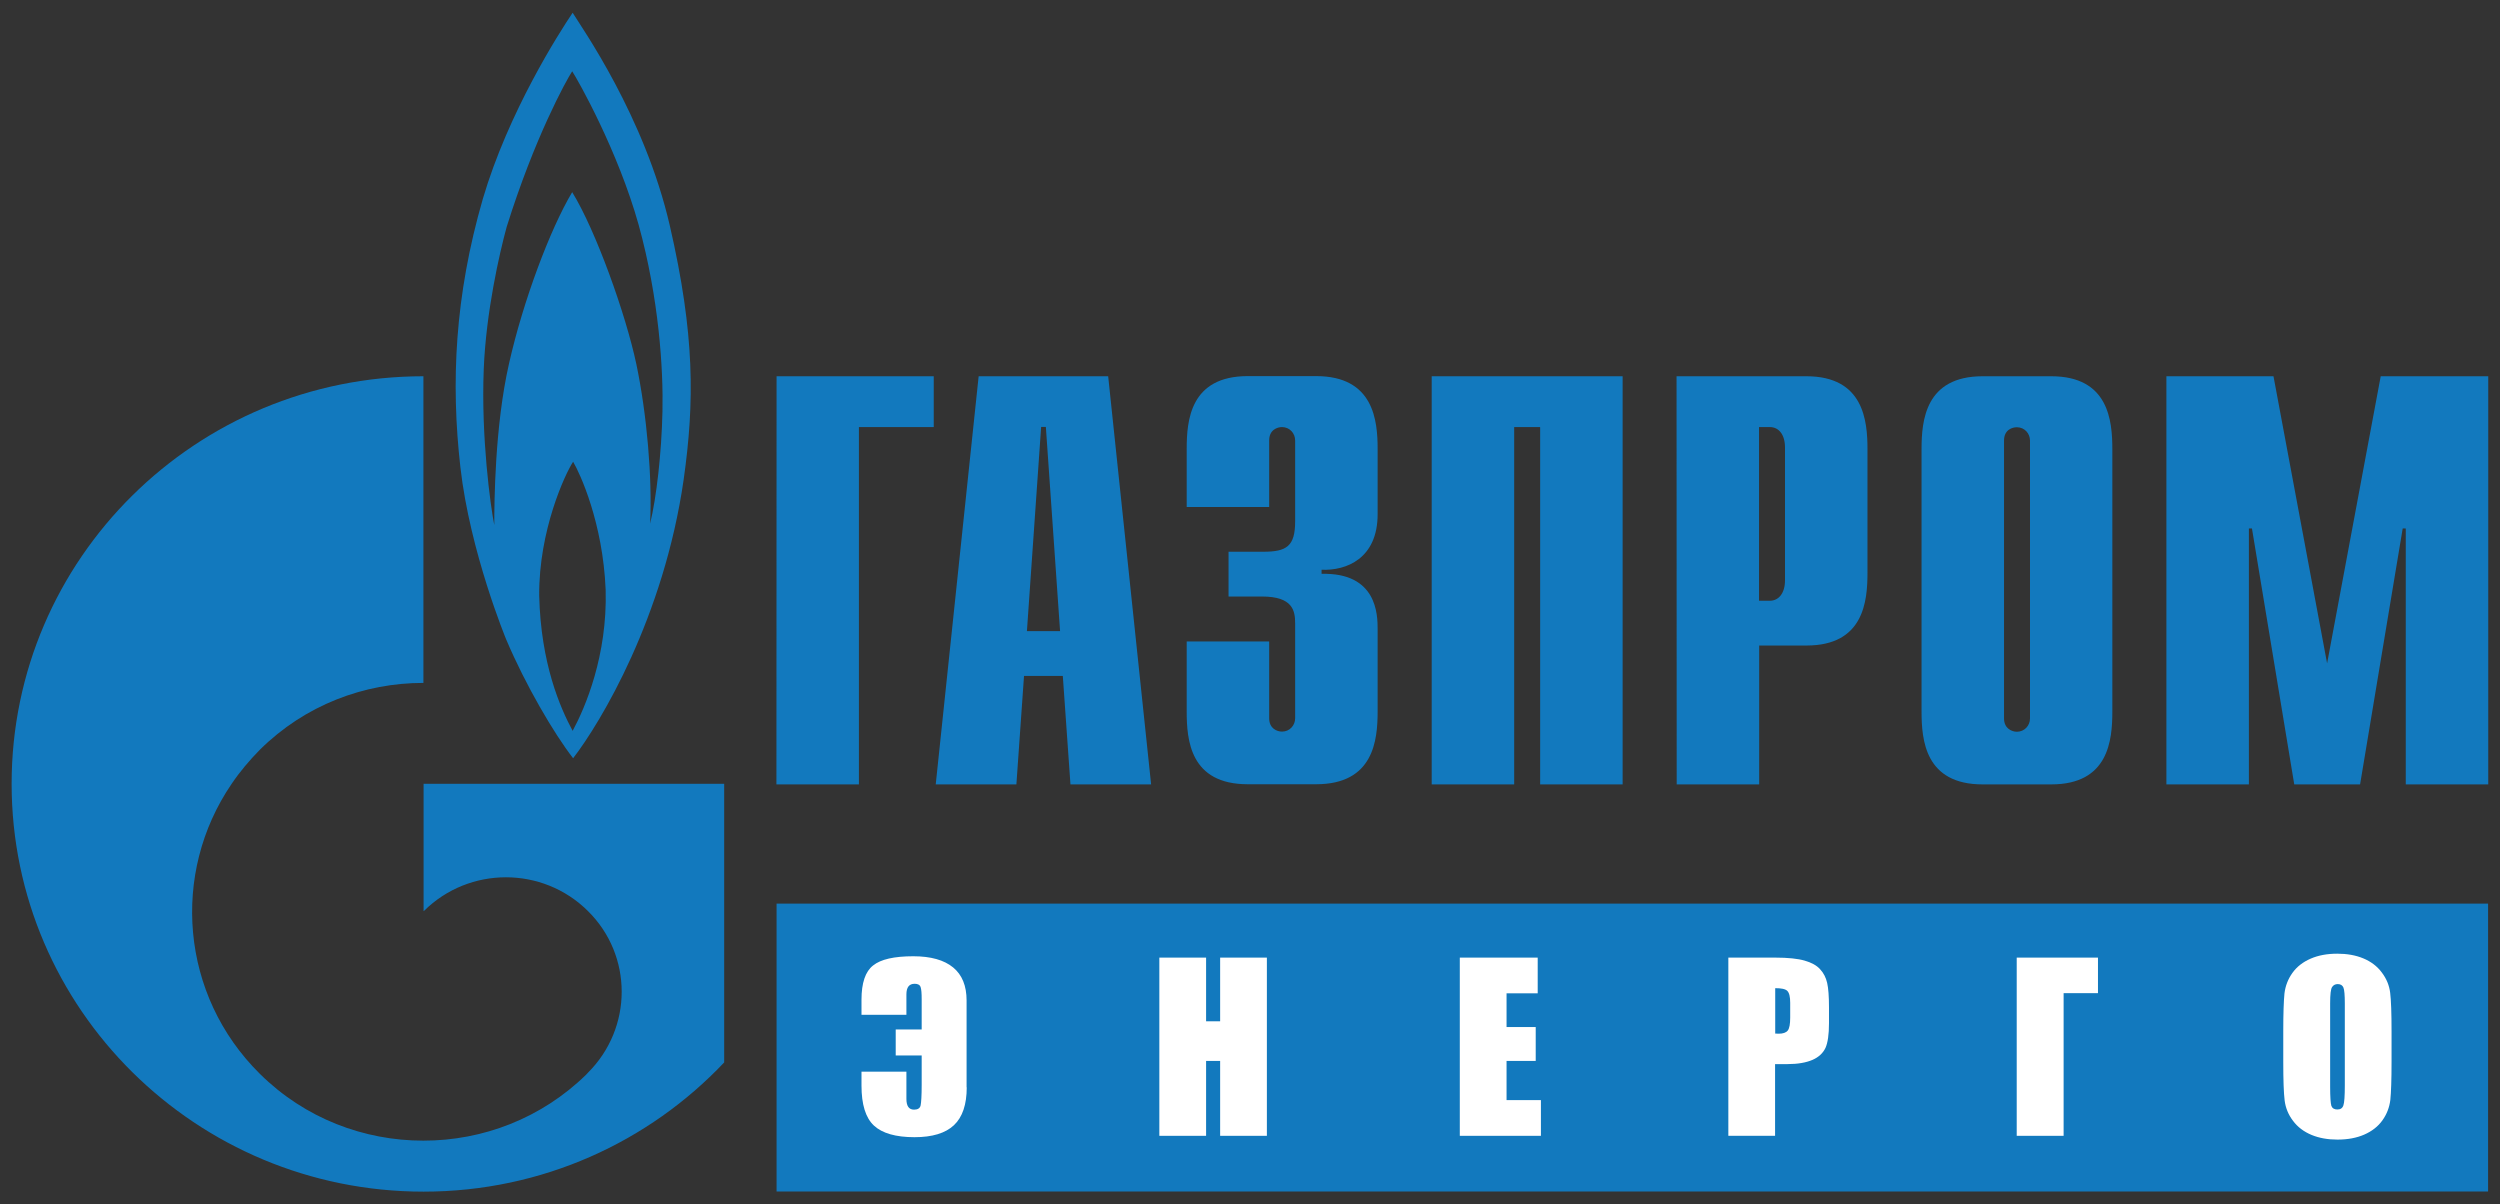
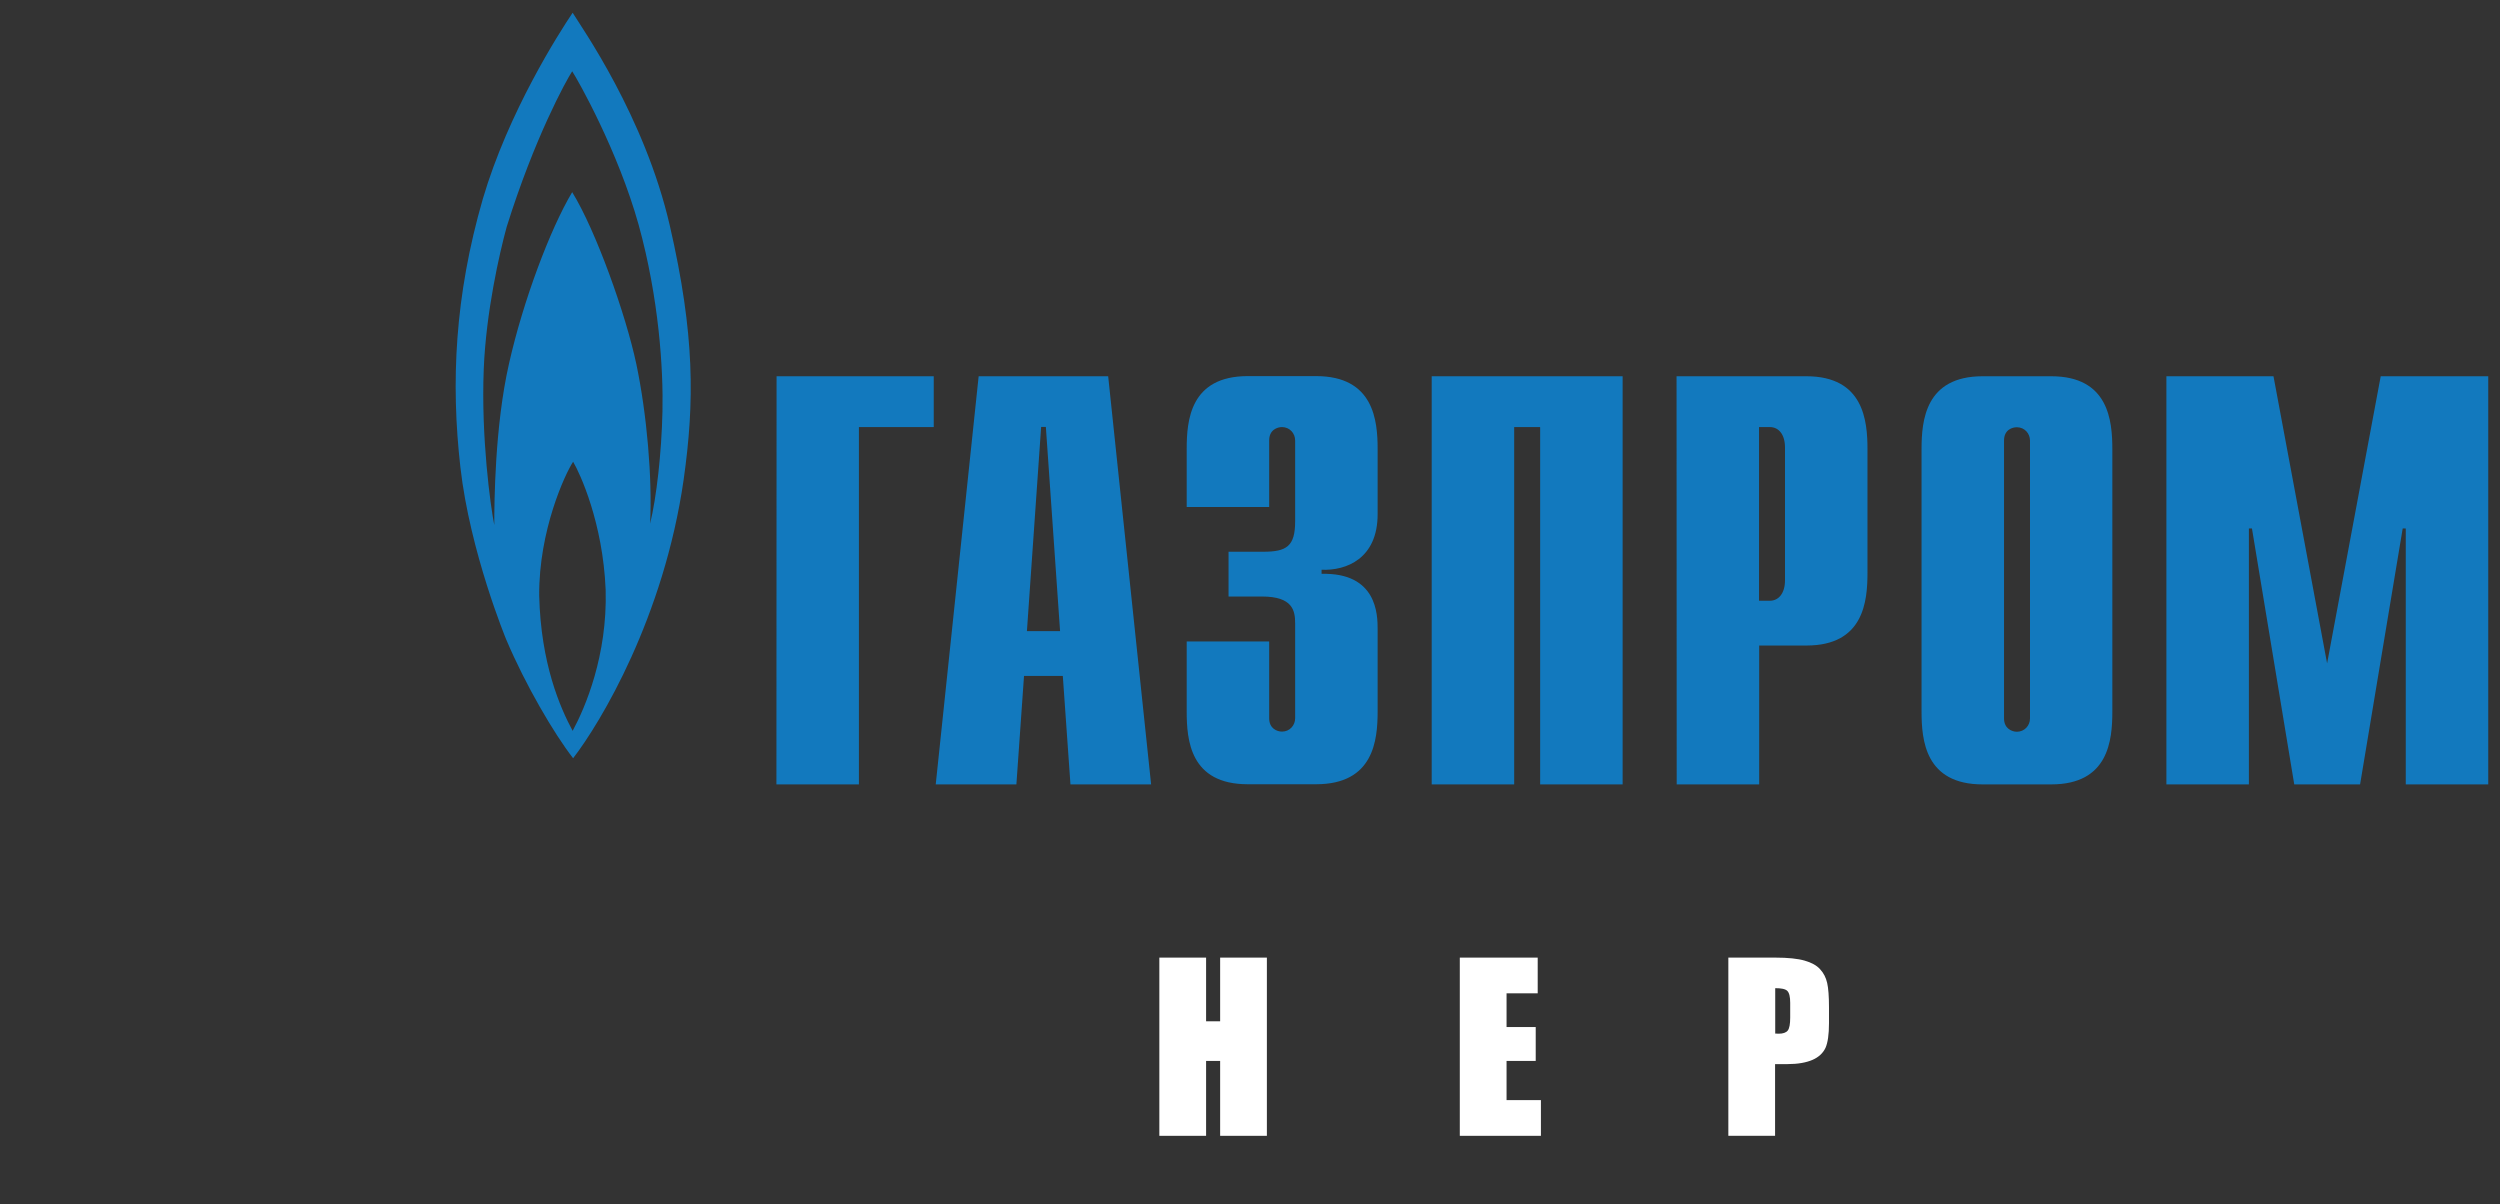
<svg xmlns="http://www.w3.org/2000/svg" width="137" height="66" viewBox="0 0 137 66" fill="none">
  <rect x="0" y="0" width="137" height="66" fill="#333333" stroke="none" />
  <path d="M42.556 20.619H51.169V23.404H47.068V42.985H42.548L42.556 20.619ZM56.275 34.587L57.054 23.396H57.313L58.092 34.587H56.275ZM51.278 42.985H55.698L56.116 37.041H58.242L58.661 42.985H63.081L60.728 20.619H53.63L51.278 42.985ZM69.551 35.151V39.363C69.551 39.935 69.995 40.092 70.254 40.092C70.681 40.092 70.974 39.744 70.974 39.363V34.156C70.974 33.46 70.84 32.689 69.157 32.689H67.324V30.235H69.233C70.505 30.235 70.974 29.937 70.974 28.569V24.134C70.974 23.744 70.672 23.404 70.254 23.404C69.995 23.404 69.551 23.554 69.551 24.134V27.782H65.031V24.606C65.031 23.048 65.215 20.611 68.379 20.611H72.121C75.285 20.611 75.494 23.048 75.494 24.606V28.179C75.494 30.617 73.77 31.28 72.422 31.222V31.446C75.46 31.371 75.494 33.684 75.494 34.471V38.981C75.494 40.556 75.285 42.977 72.121 42.977H68.379C65.215 42.977 65.031 40.556 65.031 38.981V35.151H69.551ZM78.457 20.619H88.92V42.985H84.4V23.404H82.977V42.985H78.457V20.619ZM96.395 32.921V23.404H96.989C97.475 23.404 97.818 23.811 97.818 24.523V31.802C97.818 32.515 97.466 32.921 96.989 32.921H96.395ZM91.883 42.985H96.403V35.375H98.99C102.137 35.375 102.338 32.954 102.338 31.379V24.615C102.338 23.056 102.129 20.619 98.99 20.619H91.875L91.883 42.985ZM111.244 39.371C111.244 39.761 110.943 40.1 110.524 40.1C110.265 40.1 109.821 39.935 109.821 39.371V24.142C109.821 23.554 110.265 23.413 110.524 23.413C110.951 23.413 111.244 23.761 111.244 24.142V39.371ZM105.301 38.989C105.301 40.565 105.502 42.985 108.649 42.985H112.408C115.555 42.985 115.756 40.565 115.756 38.989V24.615C115.756 23.056 115.555 20.619 112.408 20.619H108.649C105.502 20.619 105.301 23.056 105.301 24.615V38.989ZM130.463 20.619H136.356V42.985H131.836V28.959H131.668L129.333 42.985H125.725L123.407 28.959H123.239V42.985H118.719V20.619H124.587L127.525 36.353L130.463 20.619ZM36.705 12.362C35.324 6.368 31.859 1.486 31.381 0.698C30.628 1.817 27.866 6.128 26.46 10.895C24.919 16.225 24.702 20.959 25.229 25.601C25.756 30.26 27.74 35.044 27.74 35.044C28.795 37.539 30.377 40.233 31.407 41.551C32.913 39.603 36.387 33.817 37.467 26.264C38.061 22.045 38.086 18.356 36.705 12.362ZM31.381 40.051C30.703 38.791 29.64 36.386 29.548 32.639C29.523 29.05 30.98 25.949 31.407 25.303C31.783 25.941 33.039 28.644 33.19 32.324C33.29 35.922 32.076 38.766 31.381 40.051ZM36.303 22.542C36.253 24.83 35.977 27.259 35.625 28.702C35.751 26.206 35.45 22.708 34.872 19.956C34.294 17.228 32.654 12.636 31.356 10.53C30.151 12.544 28.661 16.507 27.891 19.939C27.113 23.371 27.087 27.533 27.087 28.776C26.878 27.732 26.359 23.968 26.51 20.213C26.635 17.112 27.364 13.904 27.765 12.437C29.297 7.537 31.03 4.404 31.356 3.906C31.683 4.404 33.867 8.275 34.998 12.321C36.119 16.383 36.354 20.271 36.303 22.542Z" fill="#1279BE" />
-   <path d="M23.212 42.952V49.932C23.22 49.932 23.229 49.916 23.237 49.916C25.715 47.462 29.733 47.462 32.21 49.916C34.688 52.353 34.688 56.332 32.21 58.794C32.202 58.811 32.185 58.811 32.177 58.836C32.168 58.836 32.152 58.852 32.135 58.877C29.666 61.298 26.434 62.508 23.203 62.508C19.956 62.508 16.716 61.298 14.239 58.844C9.878 54.533 9.359 47.843 12.69 42.96C13.142 42.289 13.67 41.667 14.239 41.087C16.716 38.633 19.956 37.423 23.203 37.423V20.619C10.74 20.619 0.637 30.617 0.637 42.952C0.637 55.288 10.748 65.302 23.212 65.302C29.707 65.302 35.567 62.575 39.685 58.222V42.952H23.212Z" fill="#1279BE" />
-   <path d="M136.347 49.518H42.556V65.294H136.347V49.518Z" fill="#1279BE" />
-   <path d="M52.977 59.59C52.977 60.527 52.743 61.223 52.274 61.663C51.806 62.102 51.086 62.318 50.115 62.318C49.085 62.318 48.34 62.102 47.888 61.679C47.436 61.256 47.21 60.527 47.21 59.491V58.728H49.671V60.22C49.671 60.618 49.813 60.809 50.09 60.809C50.29 60.809 50.416 60.734 50.45 60.577C50.483 60.419 50.508 60.054 50.508 59.457V57.841H49.085V56.415H50.508V54.749C50.508 54.434 50.491 54.218 50.45 54.094C50.408 53.969 50.299 53.911 50.123 53.911C49.822 53.911 49.671 54.102 49.671 54.492V55.611H47.21V54.782C47.21 53.87 47.419 53.24 47.846 52.908C48.265 52.569 49.001 52.403 50.048 52.403C51.01 52.403 51.739 52.61 52.232 53.016C52.726 53.422 52.969 54.028 52.969 54.823V59.59H52.977Z" fill="white" />
+   <path d="M136.347 49.518H42.556H136.347V49.518Z" fill="#1279BE" />
  <path d="M69.425 52.477V62.243H66.864V58.139H66.094V62.243H63.532V52.477H66.094V55.967H66.864V52.477H69.425Z" fill="white" />
  <path d="M79.989 52.477H84.266V54.434H82.559V56.282H84.157V58.139H82.559V60.286H84.442V62.243H79.997V52.477H79.989Z" fill="white" />
  <path d="M94.713 52.477H97.291C97.985 52.477 98.529 52.535 98.898 52.643C99.275 52.751 99.559 52.908 99.743 53.116C99.936 53.323 100.061 53.572 100.128 53.862C100.195 54.152 100.229 54.608 100.229 55.213V56.067C100.229 56.689 100.162 57.145 100.036 57.426C99.902 57.708 99.668 57.932 99.325 58.081C98.981 58.23 98.521 58.313 97.96 58.313H97.274V62.243H94.713V52.477ZM97.282 54.152V56.639C97.358 56.639 97.416 56.647 97.475 56.647C97.709 56.647 97.877 56.589 97.969 56.473C98.061 56.357 98.103 56.117 98.103 55.76V54.956C98.103 54.624 98.052 54.409 97.944 54.301C97.835 54.193 97.609 54.152 97.282 54.152Z" fill="white" />
-   <path d="M114.969 54.425H113.086V62.243H110.516V52.477H114.969V54.425Z" fill="white" />
-   <path d="M131.057 58.197C131.057 59.176 131.032 59.872 130.99 60.278C130.94 60.684 130.798 61.057 130.555 61.397C130.312 61.737 129.977 61.994 129.559 62.177C129.14 62.359 128.655 62.45 128.094 62.45C127.567 62.45 127.09 62.367 126.671 62.193C126.253 62.019 125.909 61.762 125.658 61.422C125.399 61.082 125.248 60.709 125.198 60.303C125.148 59.897 125.123 59.2 125.123 58.189V56.514C125.123 55.536 125.148 54.84 125.189 54.434C125.24 54.028 125.382 53.654 125.625 53.315C125.867 52.975 126.202 52.718 126.621 52.535C127.039 52.353 127.525 52.262 128.086 52.262C128.613 52.262 129.09 52.345 129.509 52.519C129.927 52.693 130.27 52.95 130.521 53.29C130.781 53.63 130.932 54.003 130.982 54.409C131.032 54.815 131.057 55.511 131.057 56.523V58.197ZM128.496 54.989C128.496 54.533 128.471 54.243 128.42 54.119C128.37 53.994 128.261 53.928 128.111 53.928C127.977 53.928 127.876 53.978 127.801 54.086C127.726 54.193 127.692 54.492 127.692 54.989V59.549C127.692 60.112 127.717 60.469 127.759 60.602C127.809 60.734 127.918 60.8 128.086 60.8C128.261 60.8 128.37 60.726 128.42 60.568C128.471 60.419 128.496 60.054 128.496 59.474V54.989Z" fill="white" />
</svg>